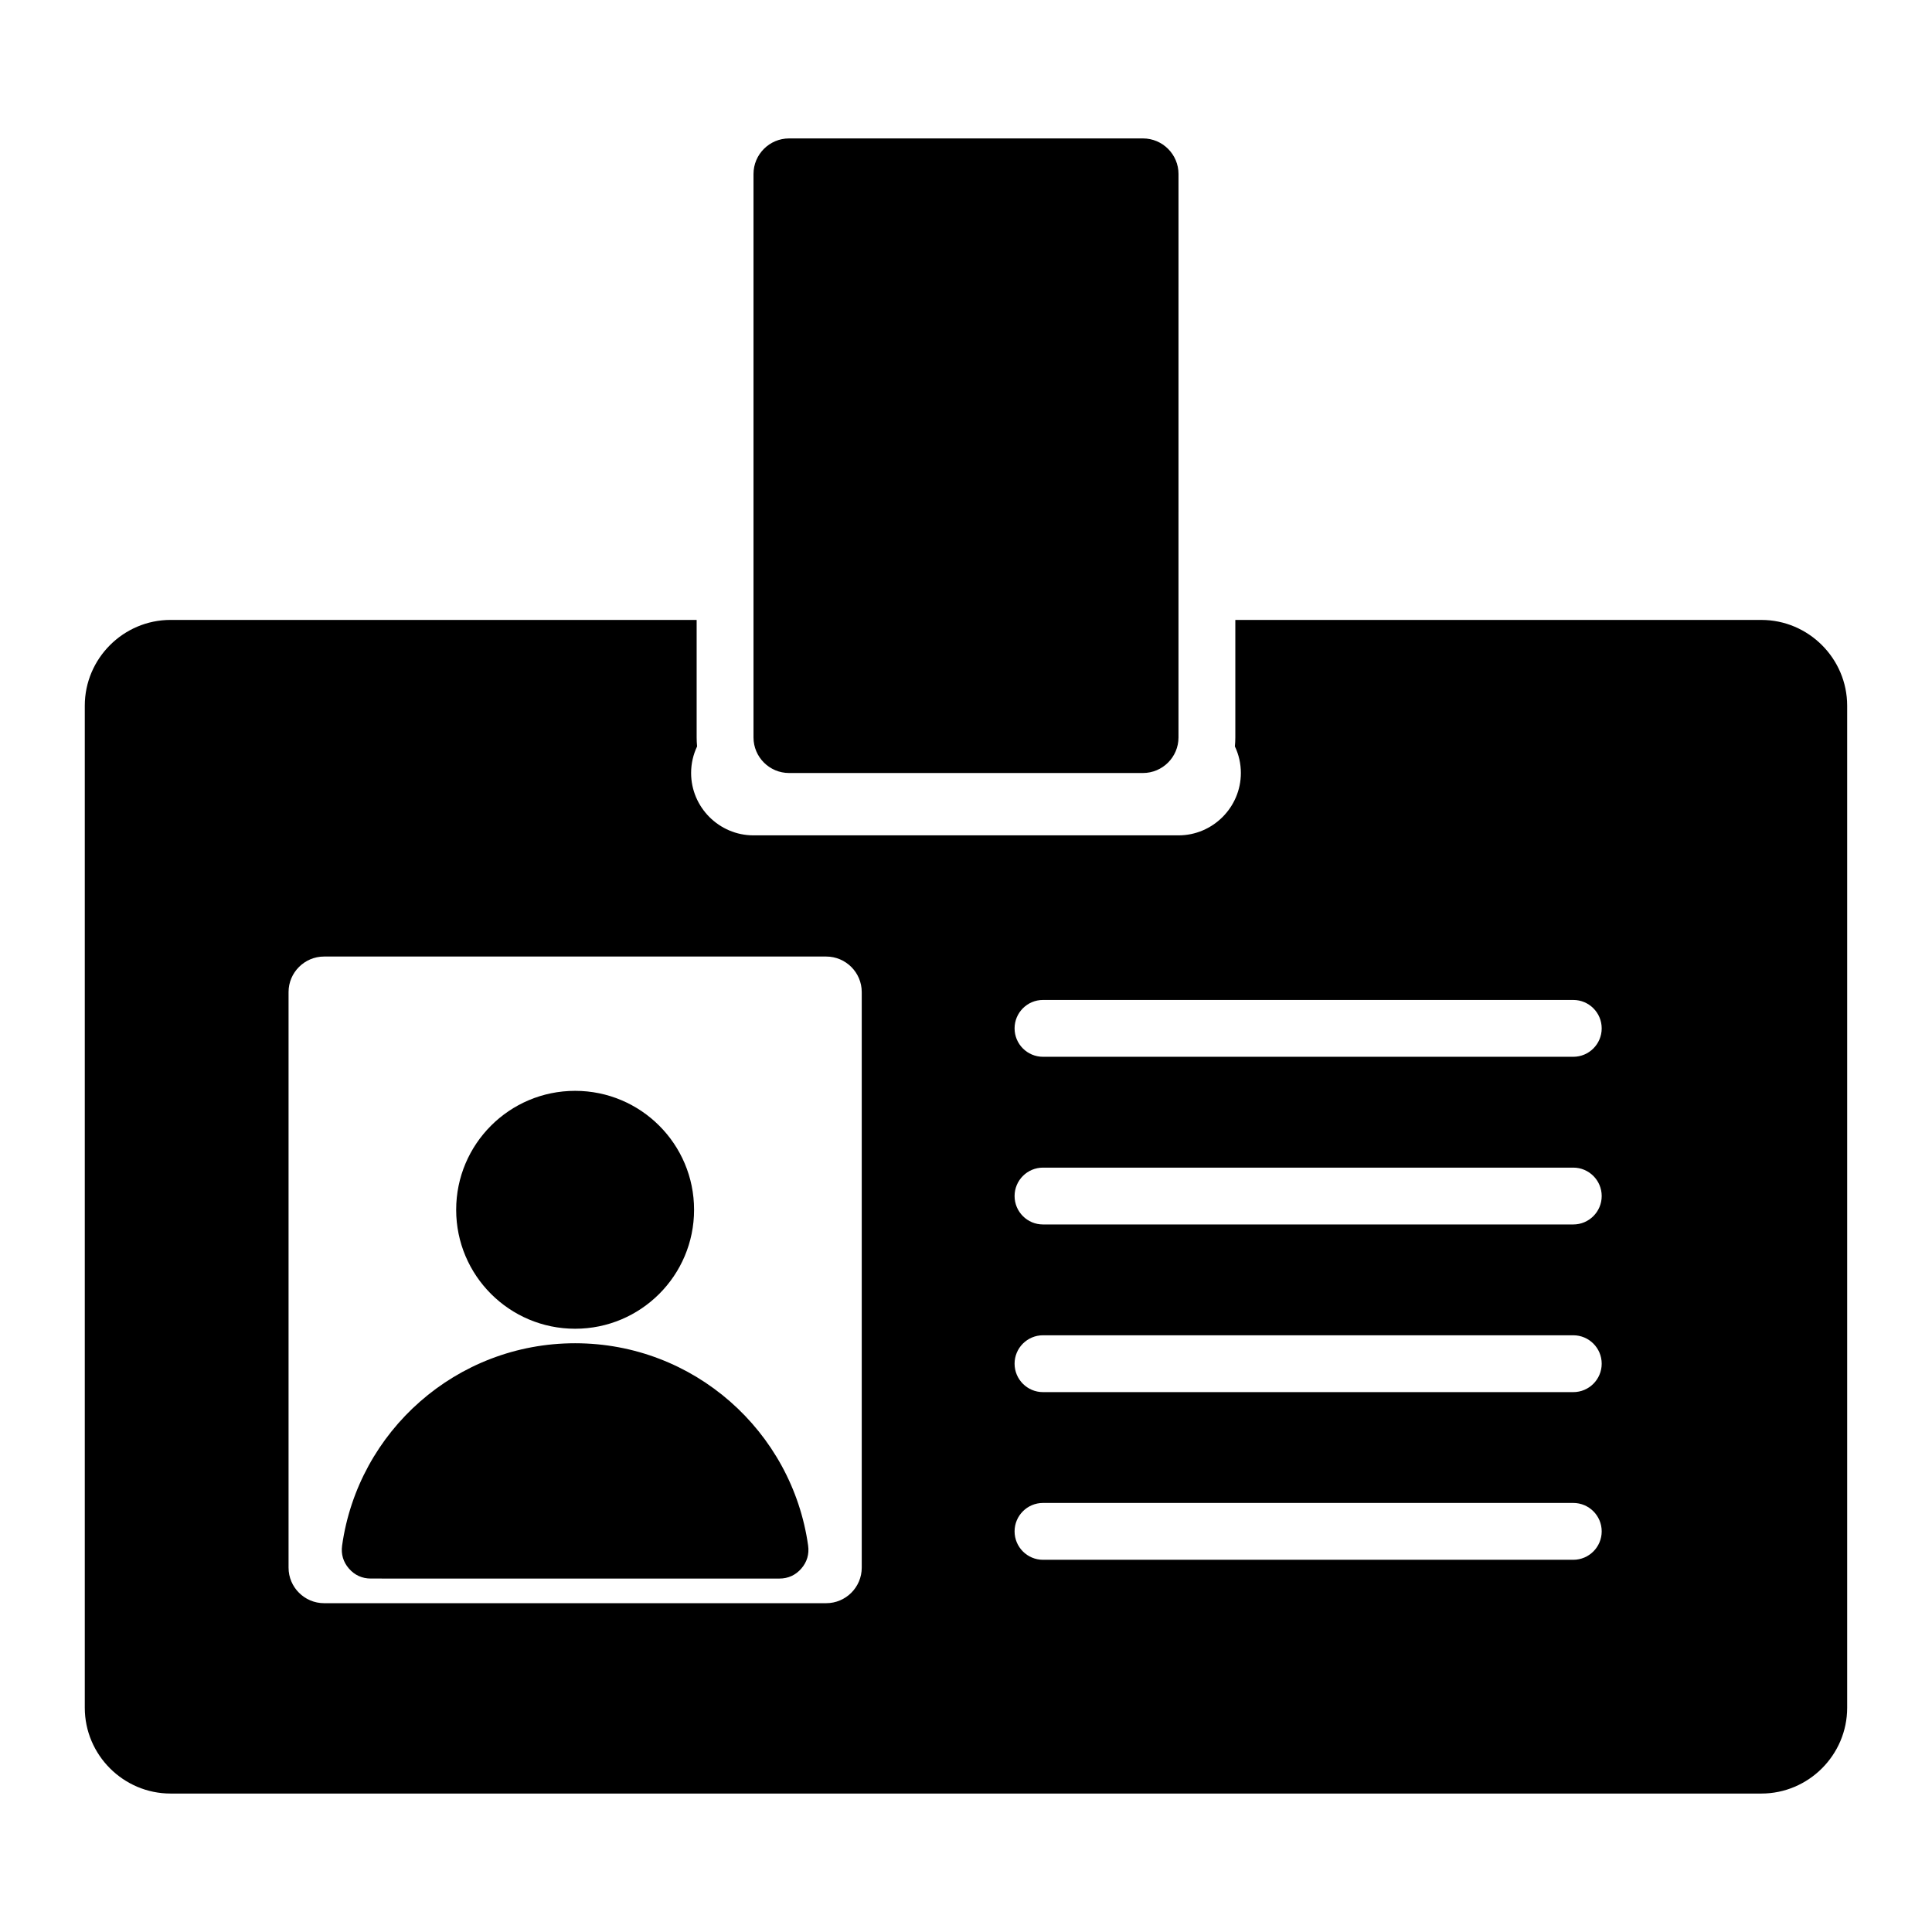
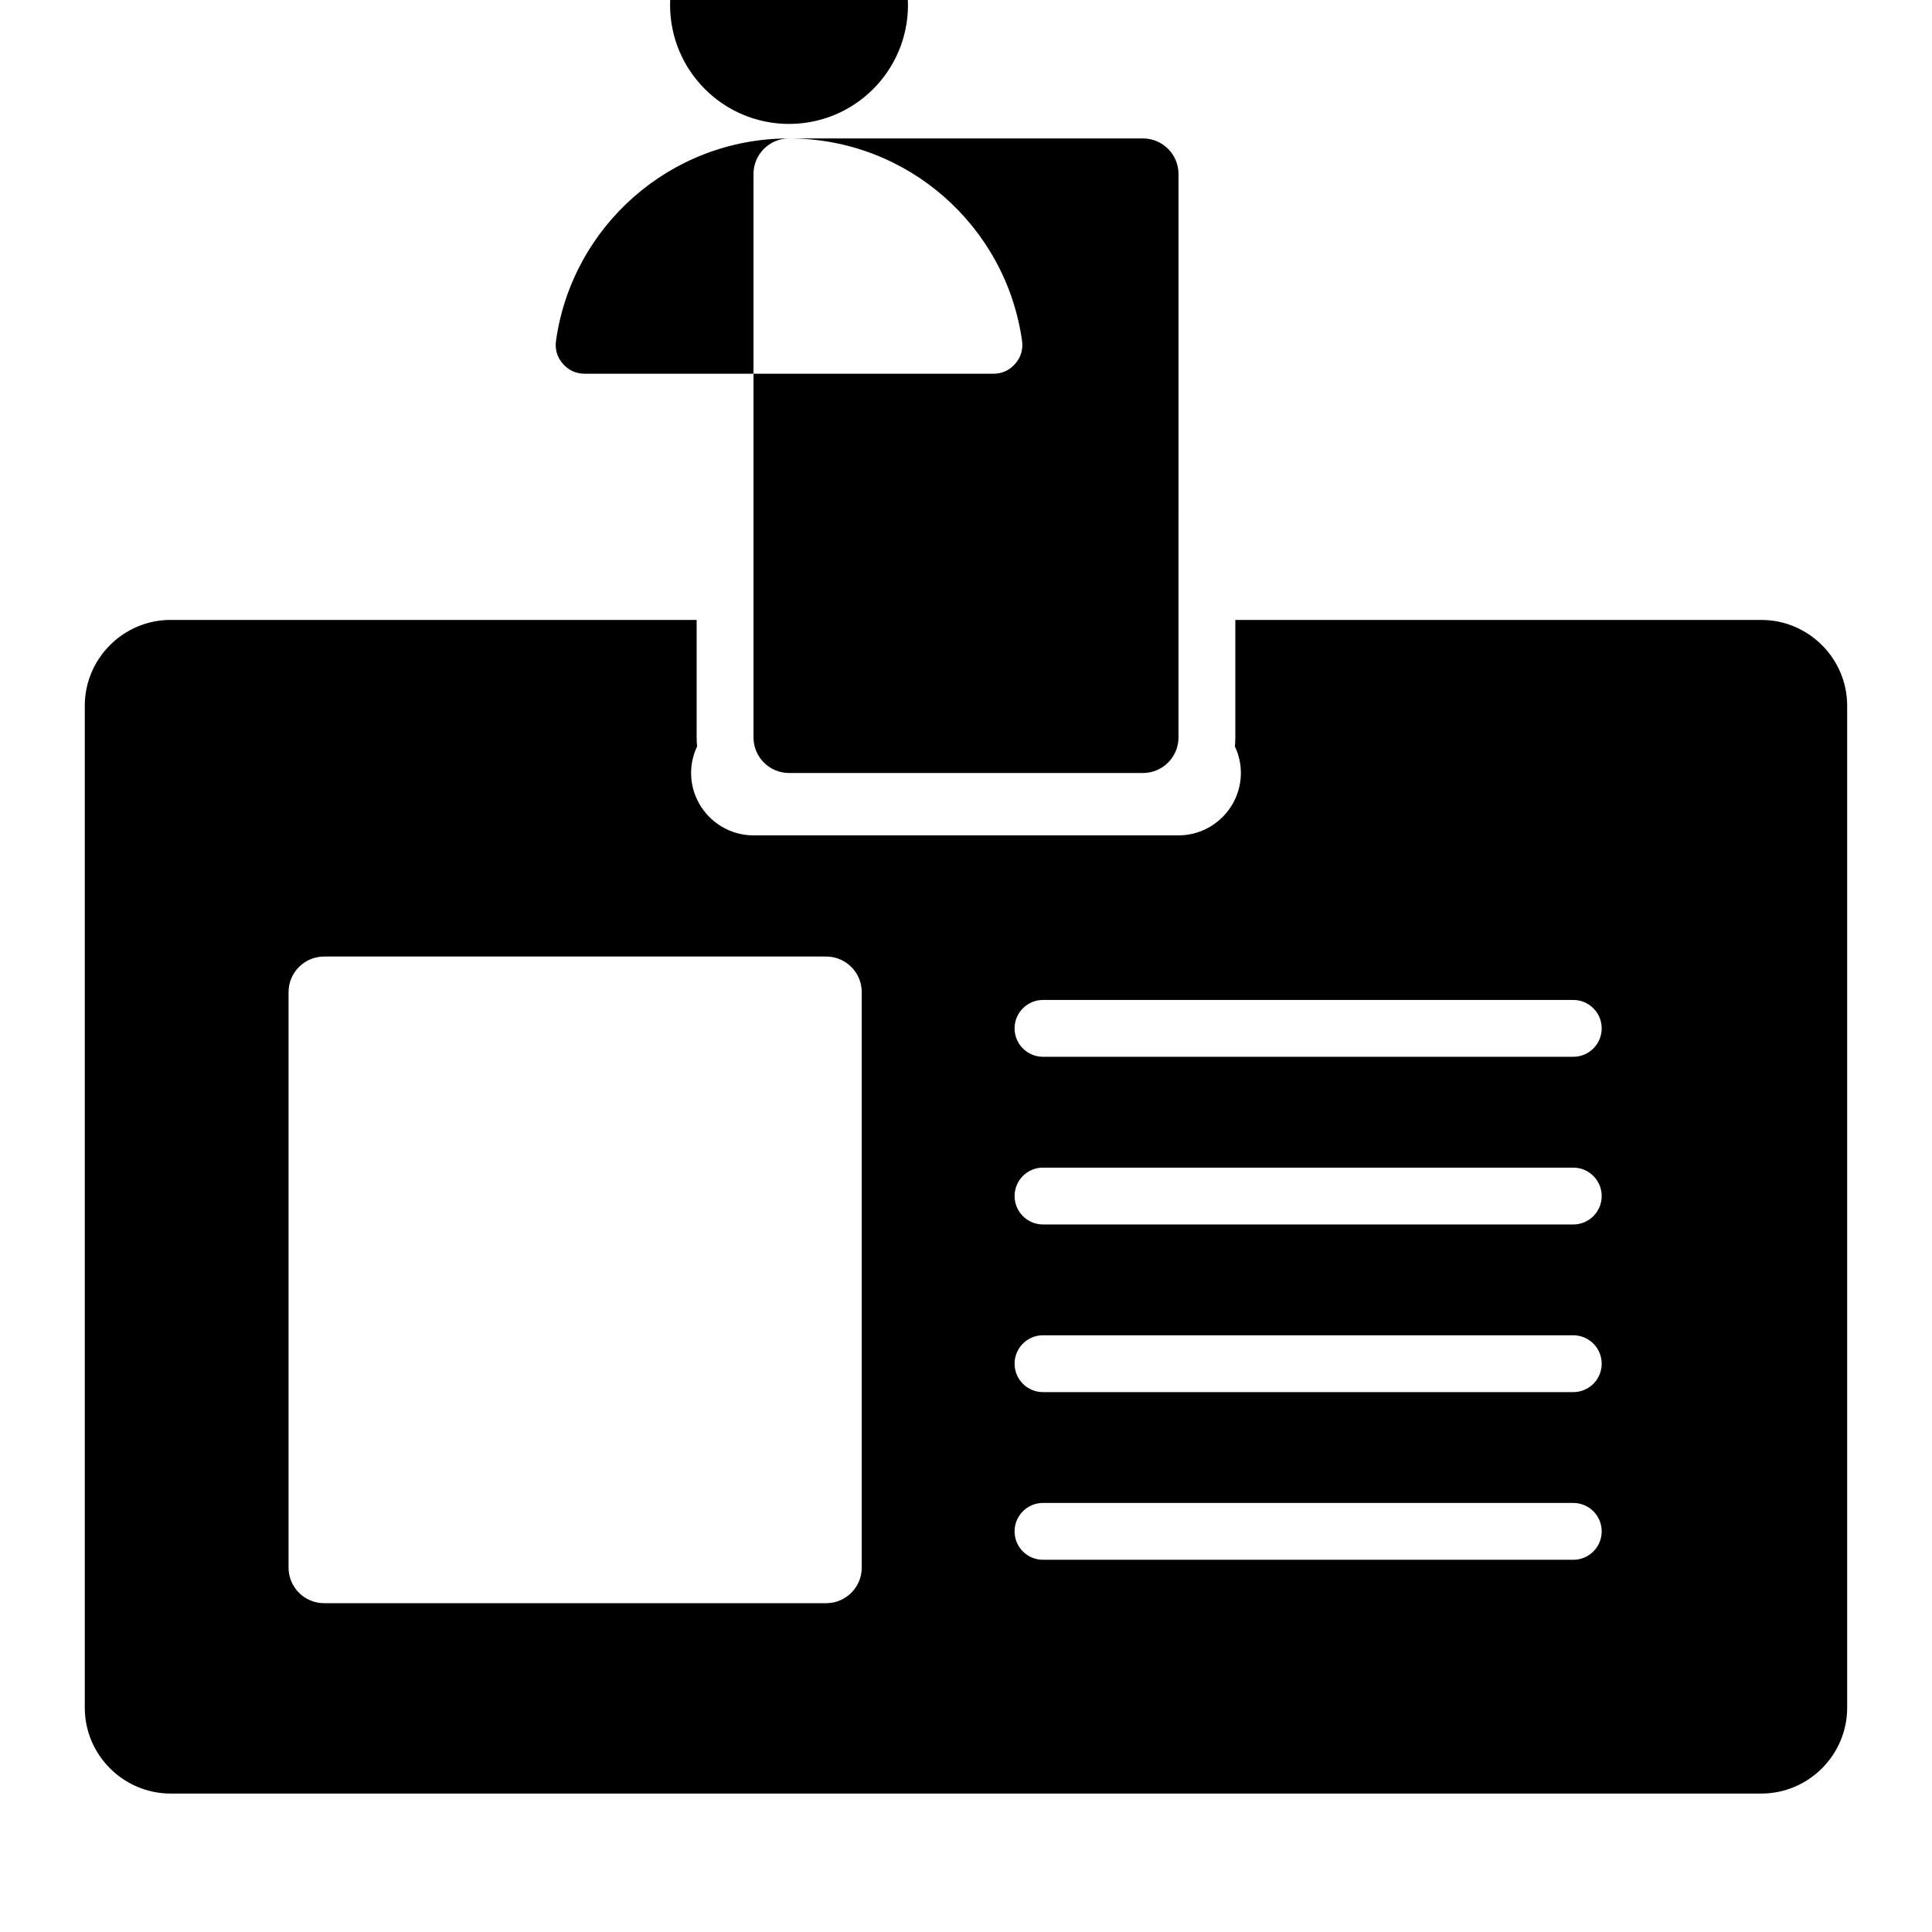
<svg xmlns="http://www.w3.org/2000/svg" fill="#000000" width="800px" height="800px" version="1.1" viewBox="144 144 512 512">
-   <path d="m189.21 308.29h139.41v31.141c0 0.805 0.043 1.594 0.117 2.379-1.012 2.137-1.586 4.523-1.586 7.039 0 9.094 7.441 16.531 16.531 16.531h112.63c9.094 0 16.531-7.441 16.531-16.531 0-2.516-0.566-4.894-1.586-7.039 0.074-0.781 0.117-1.574 0.117-2.379v-31.141h139.41c12.5 0 22.734 10.227 22.734 22.734v265.55c0 12.5-10.227 22.734-22.734 22.734h-421.58c-12.5 0-22.734-10.227-22.734-22.734v-265.56c0-12.5 10.234-22.73 22.734-22.73zm40.676 89.203c-5.184 0-9.414 4.231-9.414 9.414v152.54c0 5.184 4.231 9.414 9.414 9.414h133.07c5.184 0 9.414-4.231 9.414-9.414v-152.54c0-5.184-4.231-9.414-9.414-9.414zm190.52 26.566h140.53c4.16 0 7.531-3.375 7.531-7.531 0-4.16-3.375-7.531-7.531-7.531h-140.53c-4.16 0-7.531 3.375-7.531 7.531 0.004 4.16 3.371 7.531 7.531 7.531zm0 133.3h140.53c4.16 0 7.531-3.375 7.531-7.531 0-4.16-3.375-7.531-7.531-7.531h-140.53c-4.16 0-7.531 3.375-7.531 7.531 0.004 4.156 3.371 7.531 7.531 7.531zm0-44.434h140.53c4.16 0 7.531-3.375 7.531-7.531 0-4.16-3.375-7.531-7.531-7.531h-140.53c-4.16 0-7.531 3.375-7.531 7.531 0.004 4.156 3.371 7.531 7.531 7.531zm0-44.43h140.53c4.16 0 7.531-3.375 7.531-7.531 0-4.16-3.375-7.531-7.531-7.531h-140.53c-4.16 0-7.531 3.375-7.531 7.531 0.004 4.156 3.371 7.531 7.531 7.531zm-67.305-287.81c-5.184 0-9.414 4.231-9.414 9.414v149.34c0 5.184 4.231 9.414 9.414 9.414h93.797c5.184 0 9.414-4.231 9.414-9.414l0.004-149.34c0-5.184-4.231-9.414-9.414-9.414zm-56.688 319.29c-31.473 0-57.496 23.316-61.75 53.613-0.32 2.277 0.301 4.367 1.812 6.102 1.512 1.738 3.488 2.641 5.793 2.641l108.29 0.004c2.297 0 4.281-0.902 5.793-2.641 1.512-1.738 2.129-3.82 1.812-6.102-4.258-30.301-30.281-53.617-61.754-53.617zm0-66.891c-17.414 0-31.523 14.117-31.523 31.523 0 17.414 14.117 31.523 31.523 31.523 17.414 0 31.523-14.117 31.523-31.523 0.004-17.41-14.113-31.523-31.523-31.523z" fill-rule="evenodd" />
+   <path d="m189.21 308.29h139.41v31.141c0 0.805 0.043 1.594 0.117 2.379-1.012 2.137-1.586 4.523-1.586 7.039 0 9.094 7.441 16.531 16.531 16.531h112.63c9.094 0 16.531-7.441 16.531-16.531 0-2.516-0.566-4.894-1.586-7.039 0.074-0.781 0.117-1.574 0.117-2.379v-31.141h139.41c12.5 0 22.734 10.227 22.734 22.734v265.55c0 12.5-10.227 22.734-22.734 22.734h-421.58c-12.5 0-22.734-10.227-22.734-22.734v-265.56c0-12.5 10.234-22.73 22.734-22.73zm40.676 89.203c-5.184 0-9.414 4.231-9.414 9.414v152.54c0 5.184 4.231 9.414 9.414 9.414h133.07c5.184 0 9.414-4.231 9.414-9.414v-152.54c0-5.184-4.231-9.414-9.414-9.414zm190.52 26.566h140.53c4.16 0 7.531-3.375 7.531-7.531 0-4.16-3.375-7.531-7.531-7.531h-140.53c-4.16 0-7.531 3.375-7.531 7.531 0.004 4.16 3.371 7.531 7.531 7.531zm0 133.3h140.53c4.16 0 7.531-3.375 7.531-7.531 0-4.16-3.375-7.531-7.531-7.531h-140.53c-4.16 0-7.531 3.375-7.531 7.531 0.004 4.156 3.371 7.531 7.531 7.531zm0-44.434h140.53c4.16 0 7.531-3.375 7.531-7.531 0-4.16-3.375-7.531-7.531-7.531h-140.53c-4.16 0-7.531 3.375-7.531 7.531 0.004 4.156 3.371 7.531 7.531 7.531zm0-44.43h140.53c4.16 0 7.531-3.375 7.531-7.531 0-4.16-3.375-7.531-7.531-7.531h-140.53c-4.16 0-7.531 3.375-7.531 7.531 0.004 4.156 3.371 7.531 7.531 7.531zm-67.305-287.81c-5.184 0-9.414 4.231-9.414 9.414v149.34c0 5.184 4.231 9.414 9.414 9.414h93.797c5.184 0 9.414-4.231 9.414-9.414l0.004-149.34c0-5.184-4.231-9.414-9.414-9.414zc-31.473 0-57.496 23.316-61.75 53.613-0.32 2.277 0.301 4.367 1.812 6.102 1.512 1.738 3.488 2.641 5.793 2.641l108.29 0.004c2.297 0 4.281-0.902 5.793-2.641 1.512-1.738 2.129-3.82 1.812-6.102-4.258-30.301-30.281-53.617-61.754-53.617zm0-66.891c-17.414 0-31.523 14.117-31.523 31.523 0 17.414 14.117 31.523 31.523 31.523 17.414 0 31.523-14.117 31.523-31.523 0.004-17.41-14.113-31.523-31.523-31.523z" fill-rule="evenodd" />
</svg>